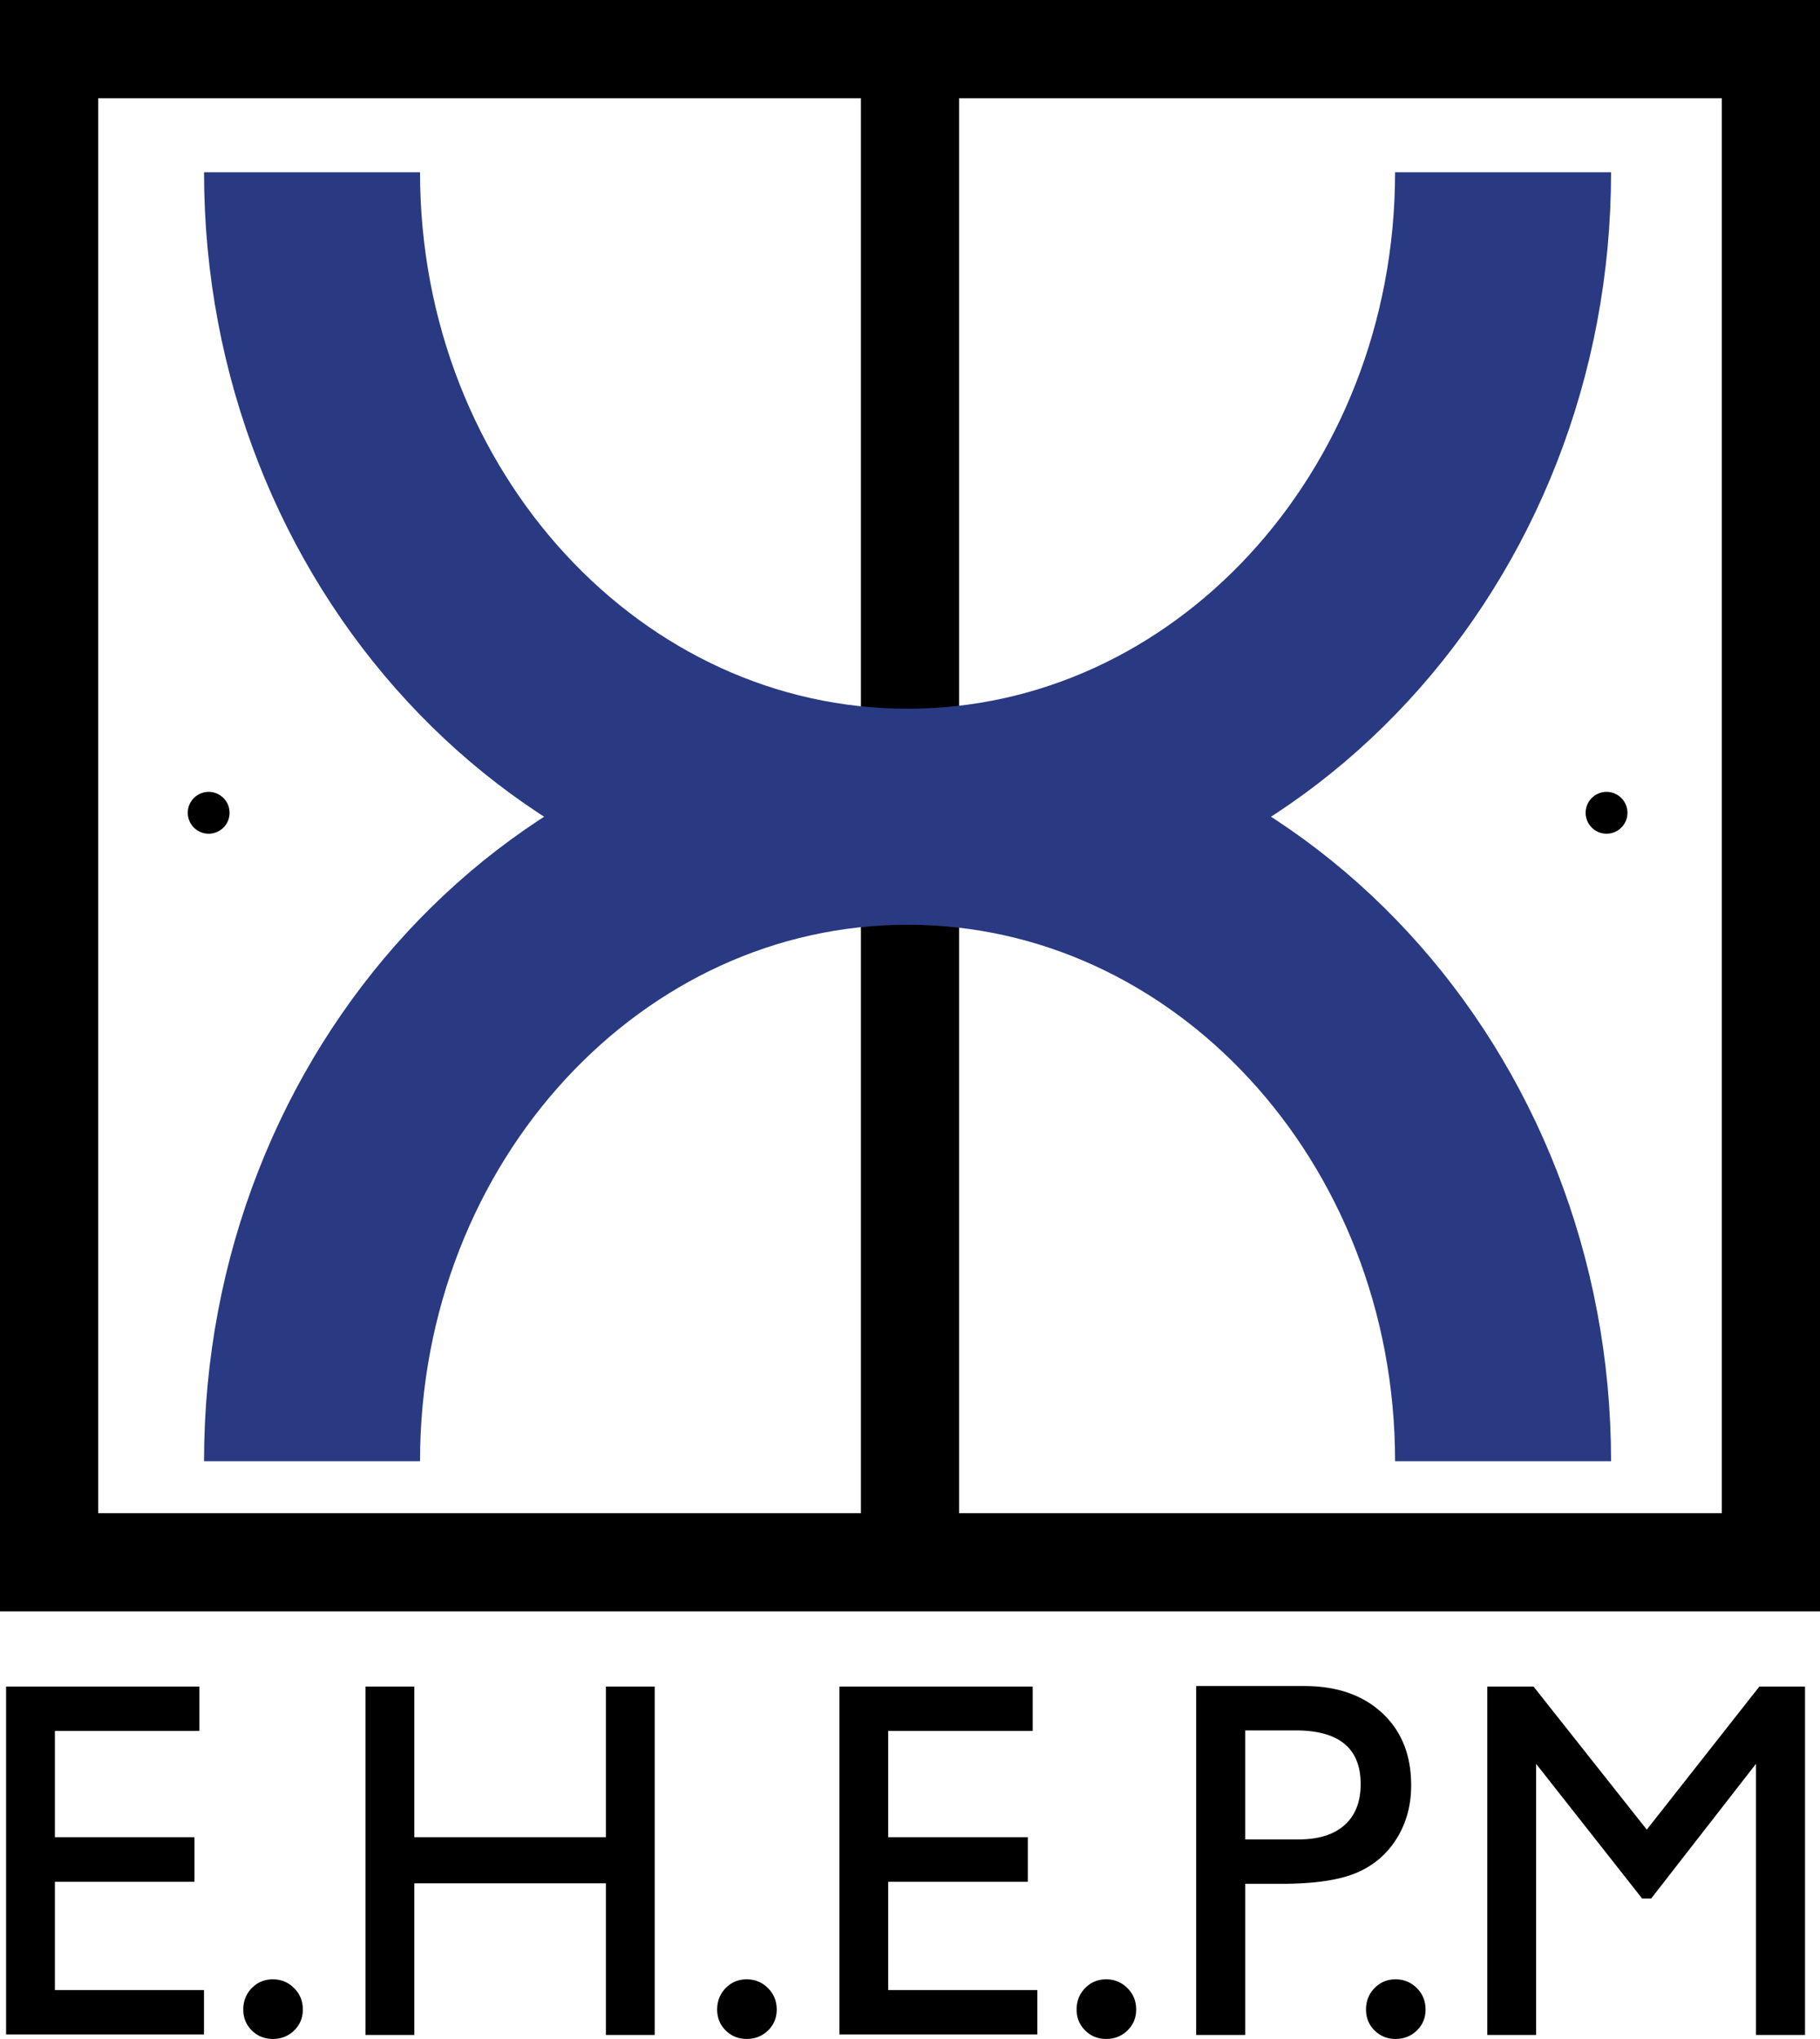
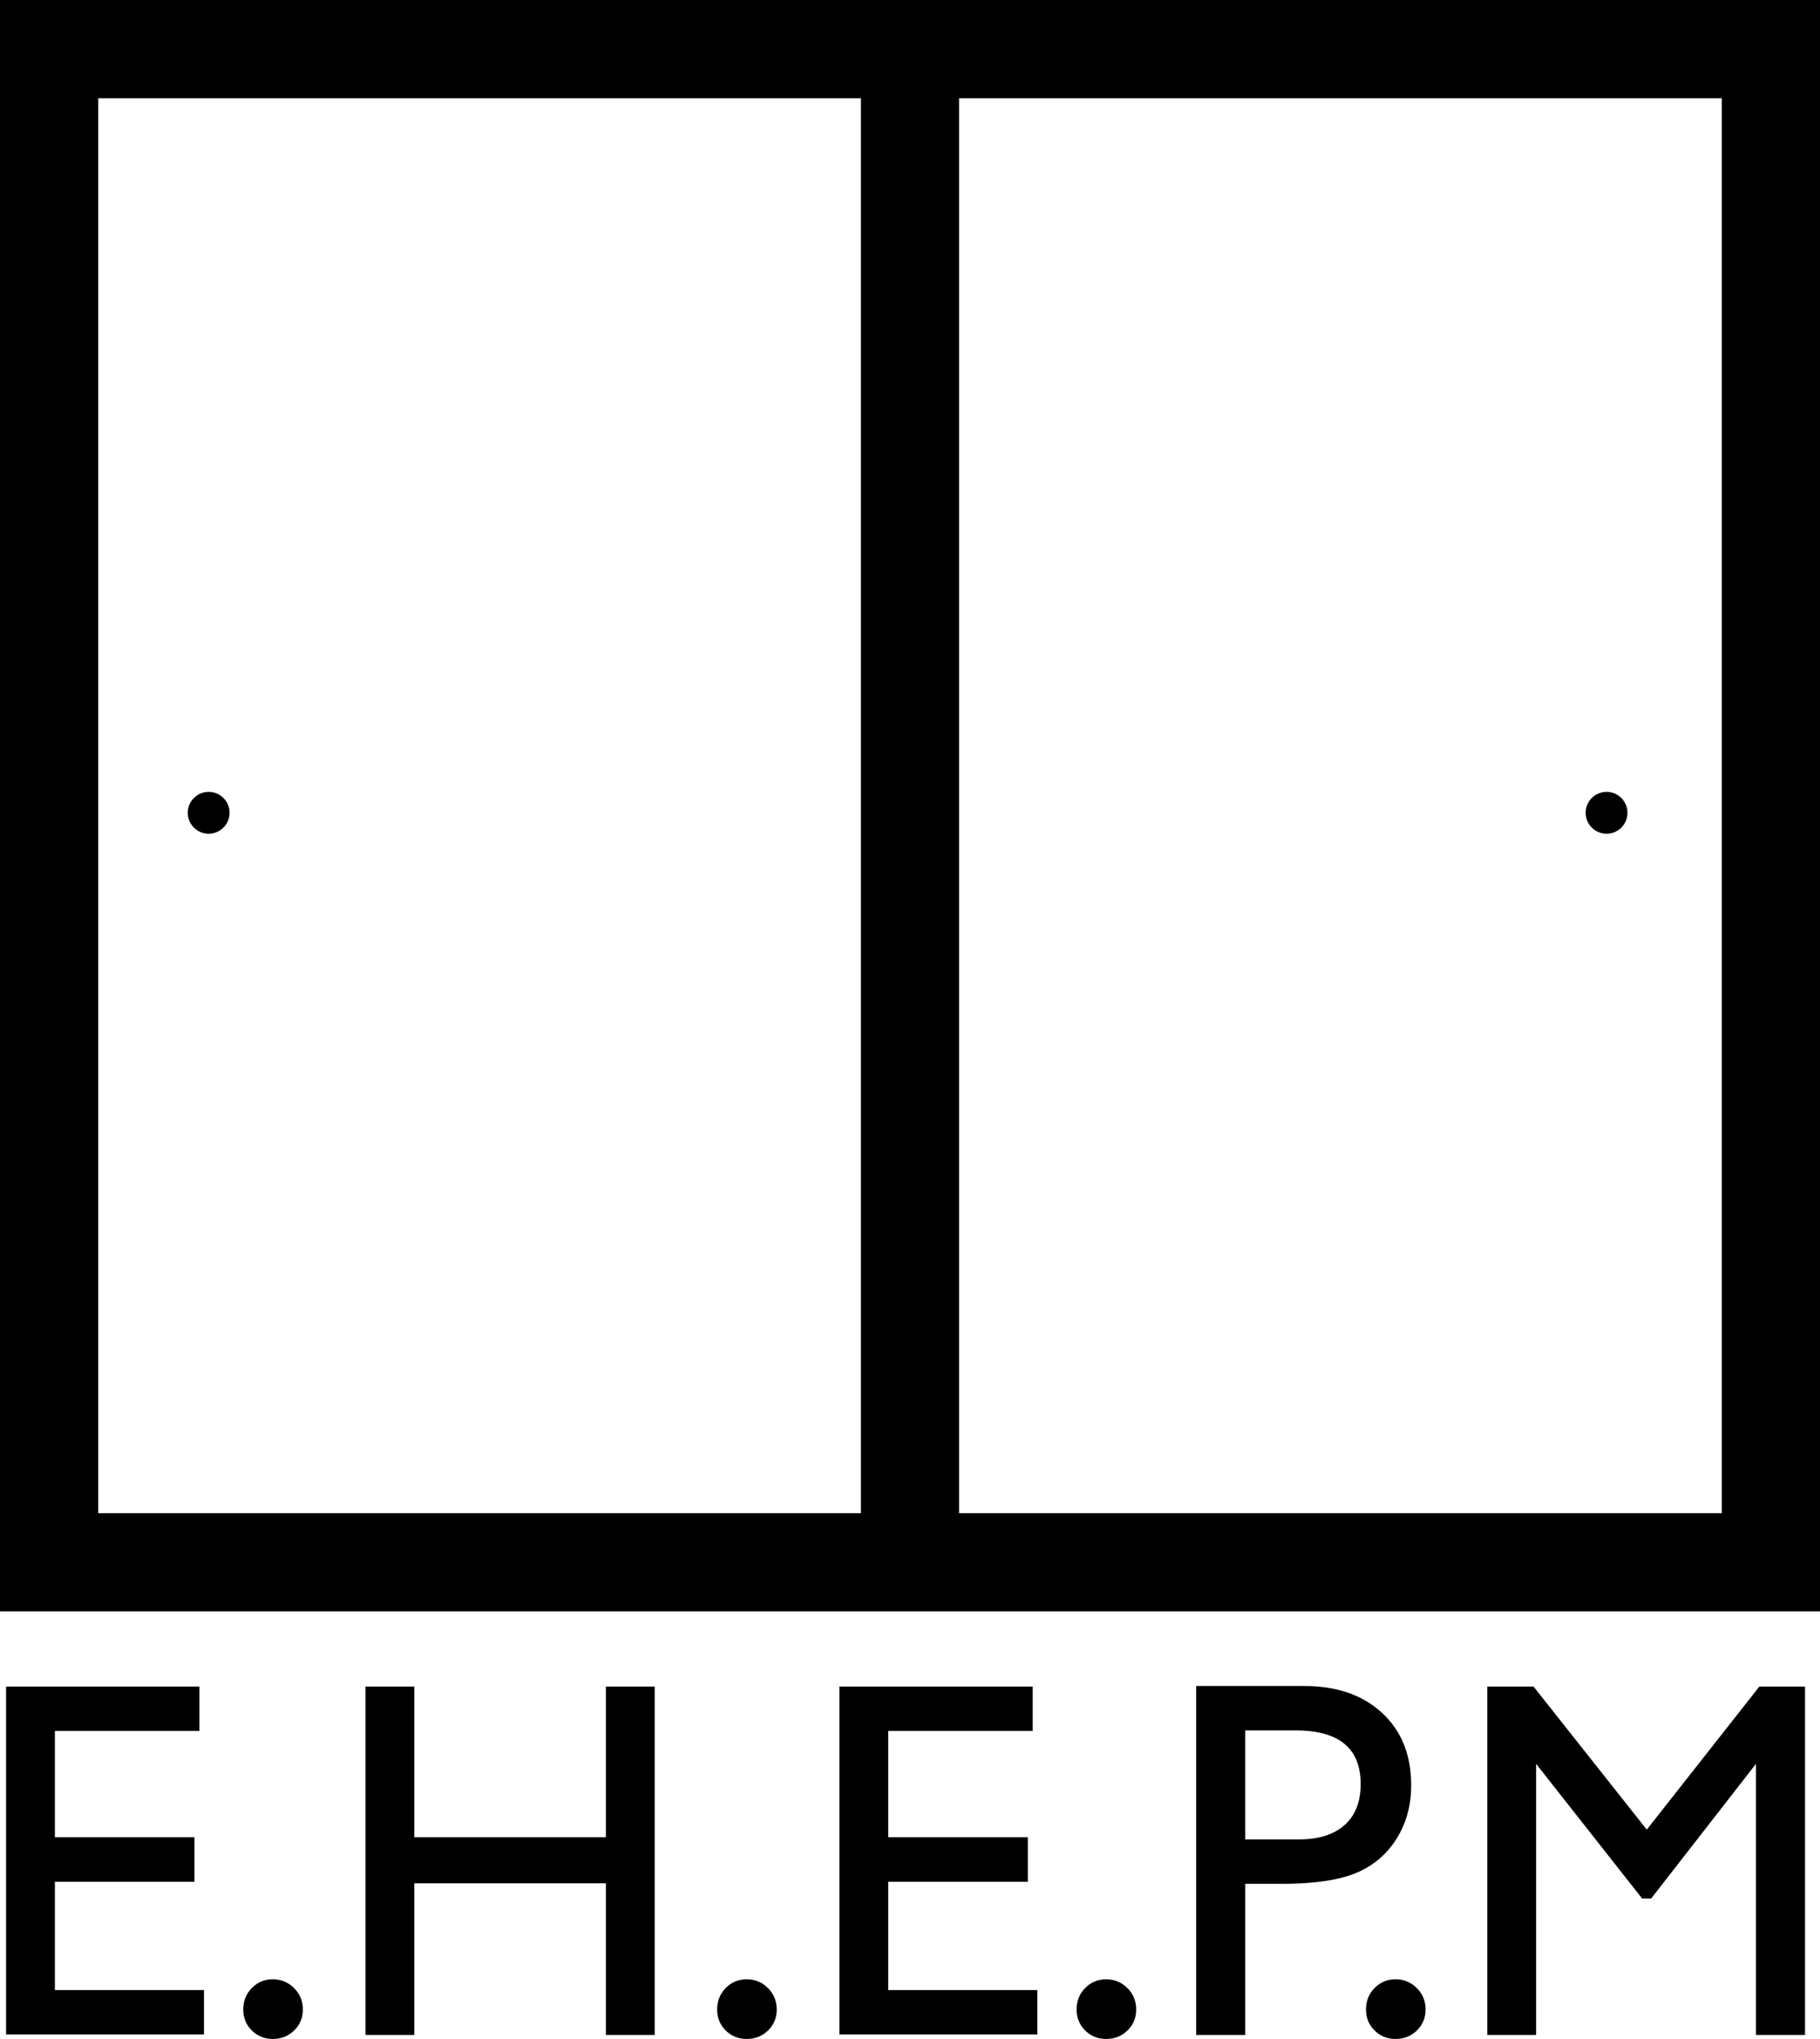
<svg xmlns="http://www.w3.org/2000/svg" viewBox="0 0 607.029 679.853" style="enable-background:new 0 0 607.029 679.853" xml:space="preserve">
  <path style="fill:none;stroke:#000;stroke-width:32.745;stroke-miterlimit:10" d="M16.373 16.373h574.284v504.539H16.373zM303.515 16.373l-.001 504.538" />
-   <path style="fill:none;stroke:#293a82;stroke-width:72.039;stroke-miterlimit:10" d="M104.075 57.43c0 118.684 88.927 214.896 198.624 214.896S501.323 176.114 501.323 57.43M104.075 487.223c0-118.684 88.927-214.897 198.624-214.897s198.624 96.213 198.624 214.897" />
  <path d="M249.047 659.977c-2.767 0-5.1.971-7 2.911-1.9 1.94-2.849 4.324-2.849 7.152 0 2.773.95 5.102 2.85 6.985 1.898 1.884 4.232 2.828 6.999 2.828 2.82 0 5.195-.944 7.122-2.828 1.925-1.883 2.889-4.212 2.889-6.985 0-2.828-.977-5.211-2.93-7.152-1.953-1.94-4.314-2.91-7.081-2.91zM18.31 627.462h46.554v-14.886H18.31v-35.427h48.182v-14.802H2.032v116.008h66.006v-14.802H18.31v-36.091zm72.68 32.515c-2.767 0-5.1.971-7 2.911-1.899 1.94-2.848 4.324-2.848 7.152 0 2.773.949 5.102 2.849 6.985 1.898 1.884 4.232 2.828 6.999 2.828 2.82 0 5.195-.944 7.122-2.828 1.925-1.883 2.889-4.212 2.889-6.985 0-2.828-.977-5.211-2.93-7.152-1.953-1.94-4.313-2.91-7.081-2.91zm205.263-32.515h46.555v-14.886h-46.555v-35.427h48.182v-14.802h-64.46v116.008h66.006v-14.802h-49.728v-36.091zm-94.168-14.886h-63.89v-50.23h-16.278v116.176h16.278v-50.561h63.89v50.561h16.279V562.347h-16.279v50.229zm384.726-50.23-37.557 47.714-37.78-47.713h-15.411v116.175h16.278v-90.396l35.363 44.908h3.012l34.956-44.908v90.396h16.36V562.347h-15.22zm-121.35 97.631c-2.768 0-5.101.971-7 2.911-1.9 1.94-2.85 4.324-2.85 7.152 0 2.773.95 5.102 2.85 6.985 1.899 1.884 4.232 2.828 7 2.828 2.82 0 5.194-.944 7.121-2.828 1.925-1.883 2.889-4.212 2.889-6.985 0-2.828-.977-5.211-2.93-7.152-1.953-1.94-4.313-2.91-7.08-2.91zm-96.528 0c-2.766 0-5.1.971-6.999 2.911-1.9 1.94-2.849 4.324-2.849 7.152 0 2.773.95 5.102 2.85 6.985 1.898 1.884 4.232 2.828 6.998 2.828 2.82 0 5.195-.944 7.122-2.828 1.926-1.883 2.89-4.212 2.89-6.985 0-2.828-.978-5.211-2.93-7.152-1.954-1.94-4.314-2.91-7.082-2.91zm96.771-46.736c3.31-5.21 4.965-11.198 4.965-17.963 0-10.089-3.229-18.129-9.685-24.117-6.458-5.987-15.112-8.981-25.963-8.981h-36.056v116.342h16.36v-50.396h12.045c10.743 0 18.99-1.177 24.742-3.534 5.751-2.355 10.282-6.14 13.592-11.351zm-17.254-4.698c-3.58 3.188-8.682 4.78-15.301 4.78h-17.825v-36.34h16.848c14.432 0 21.65 5.96 21.65 17.88 0 5.932-1.791 10.492-5.372 13.68zM69.682 264.045a6.972 6.972 0 1 0 0 13.943 6.972 6.972 0 0 0 0-13.943zm466.072 13.943a6.972 6.972 0 1 0 0-13.943 6.972 6.972 0 0 0 0 13.943z" />
</svg>